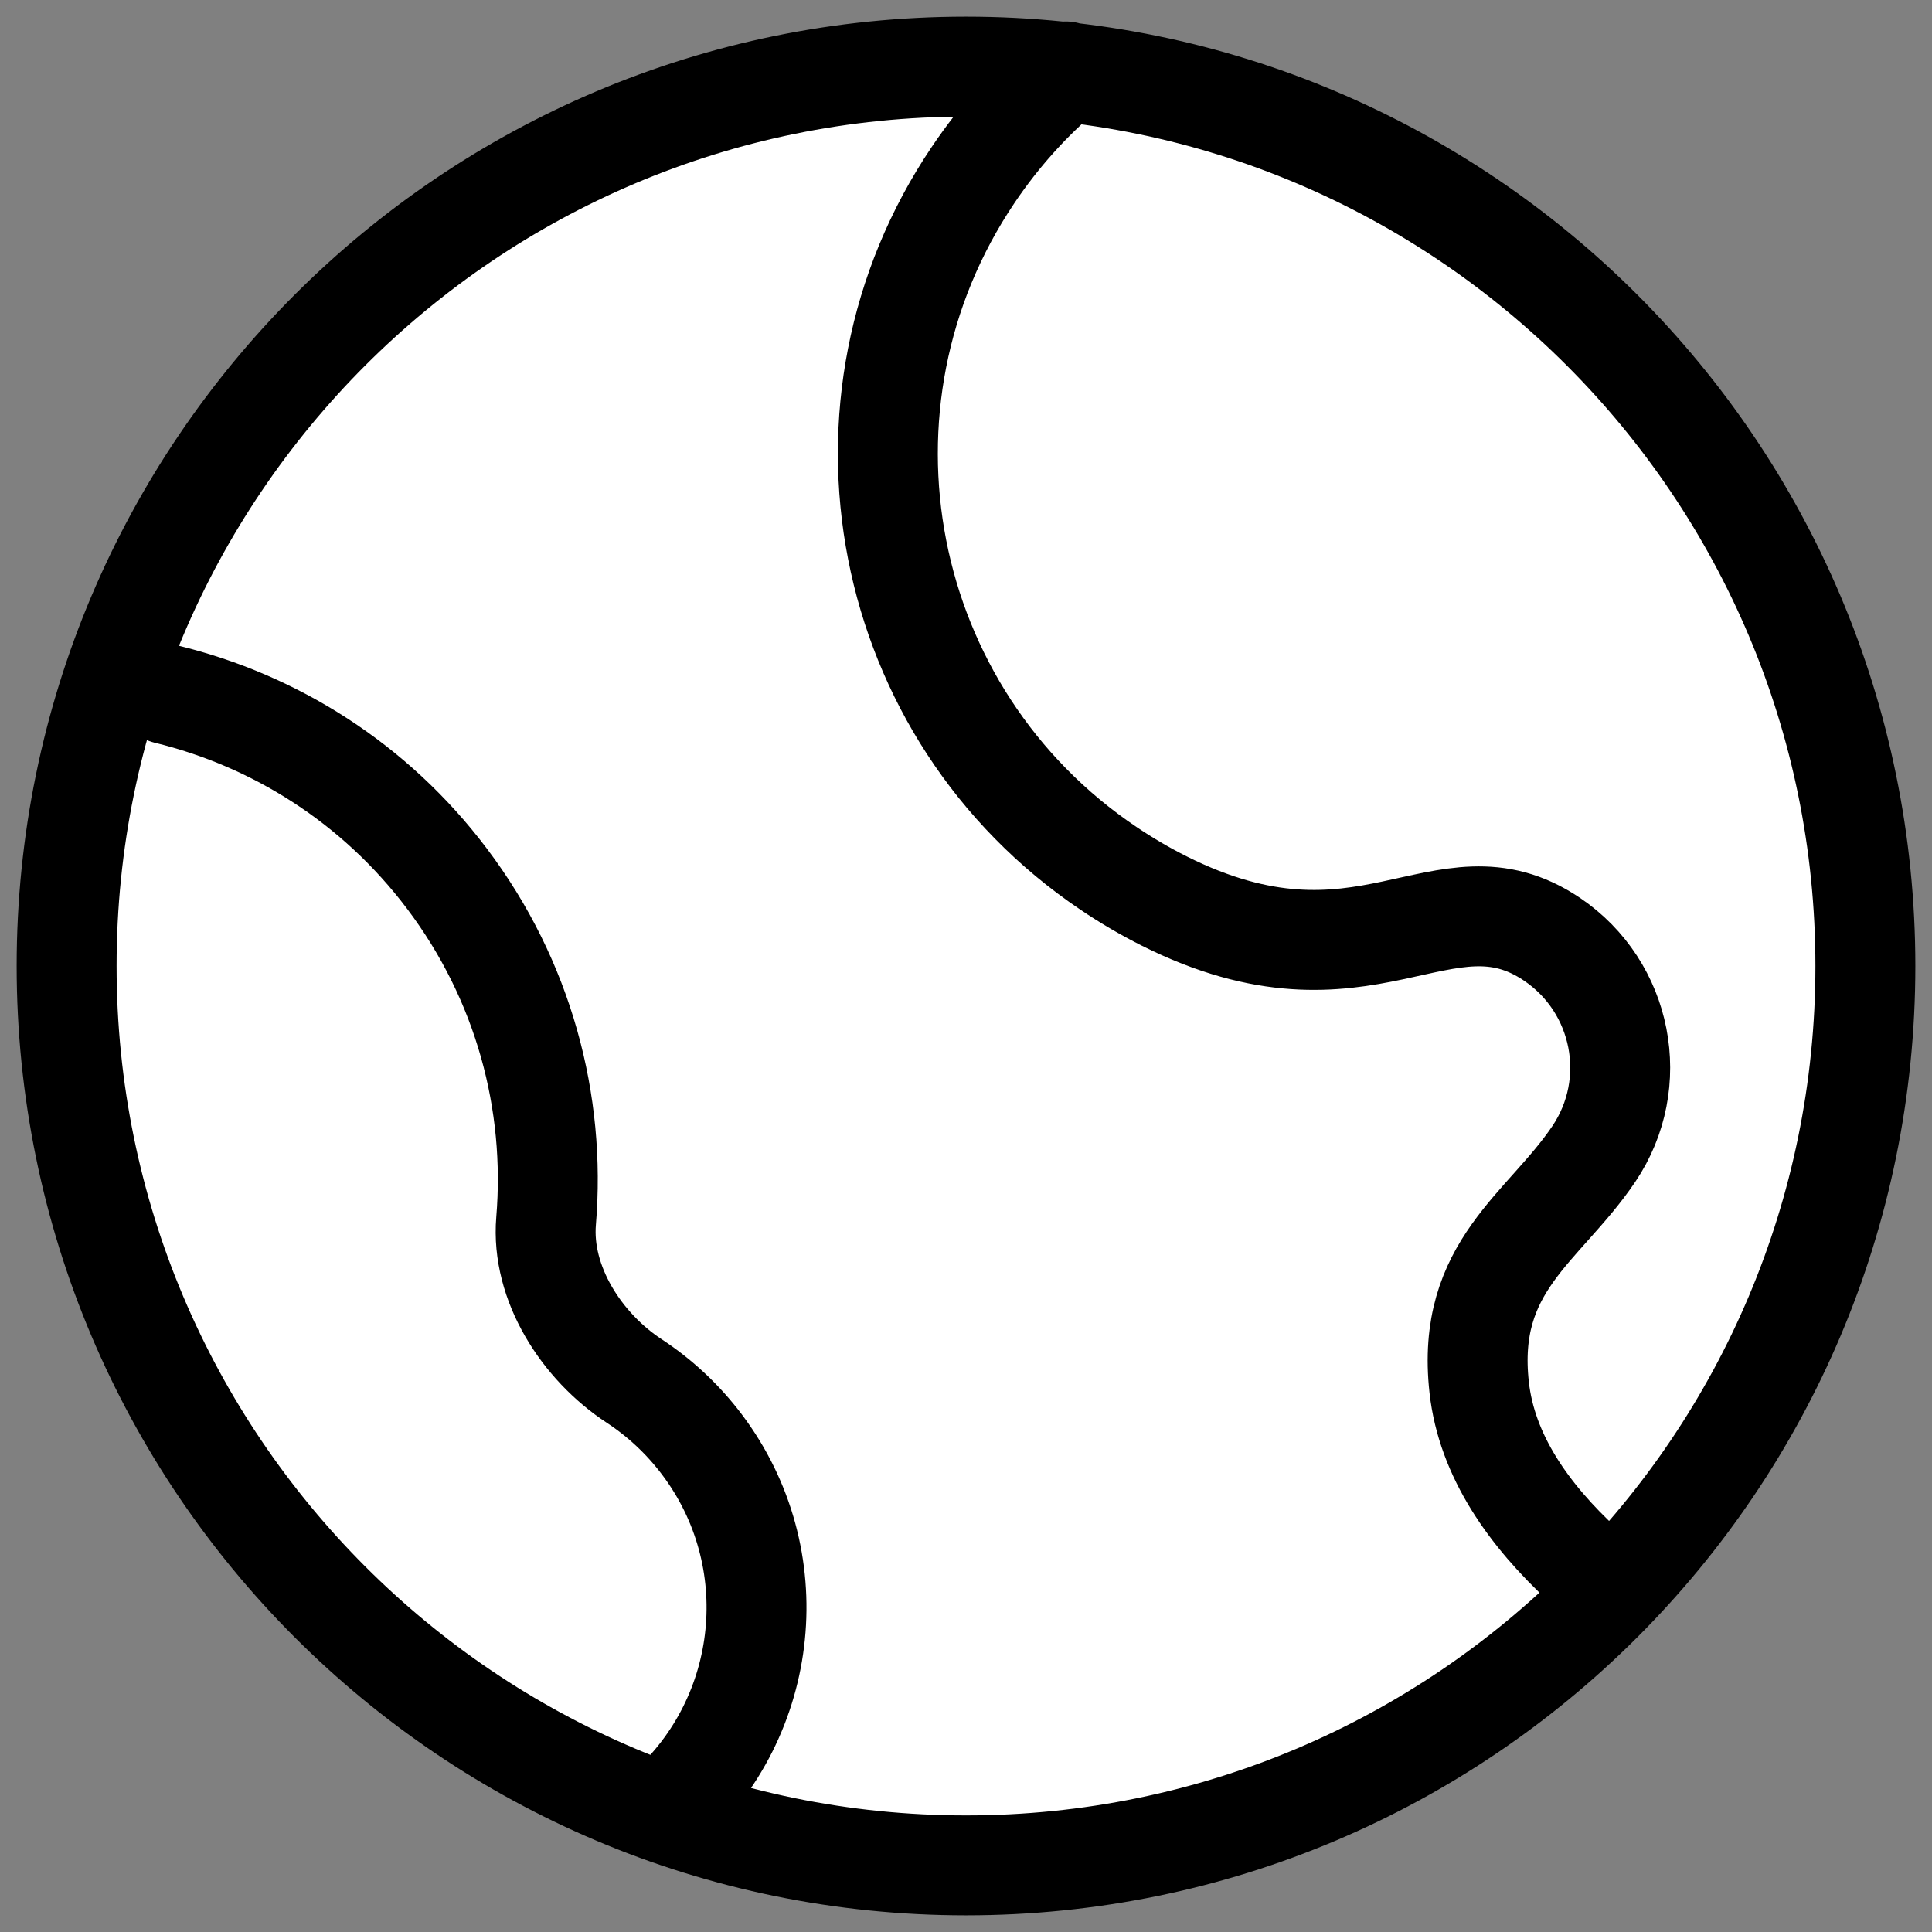
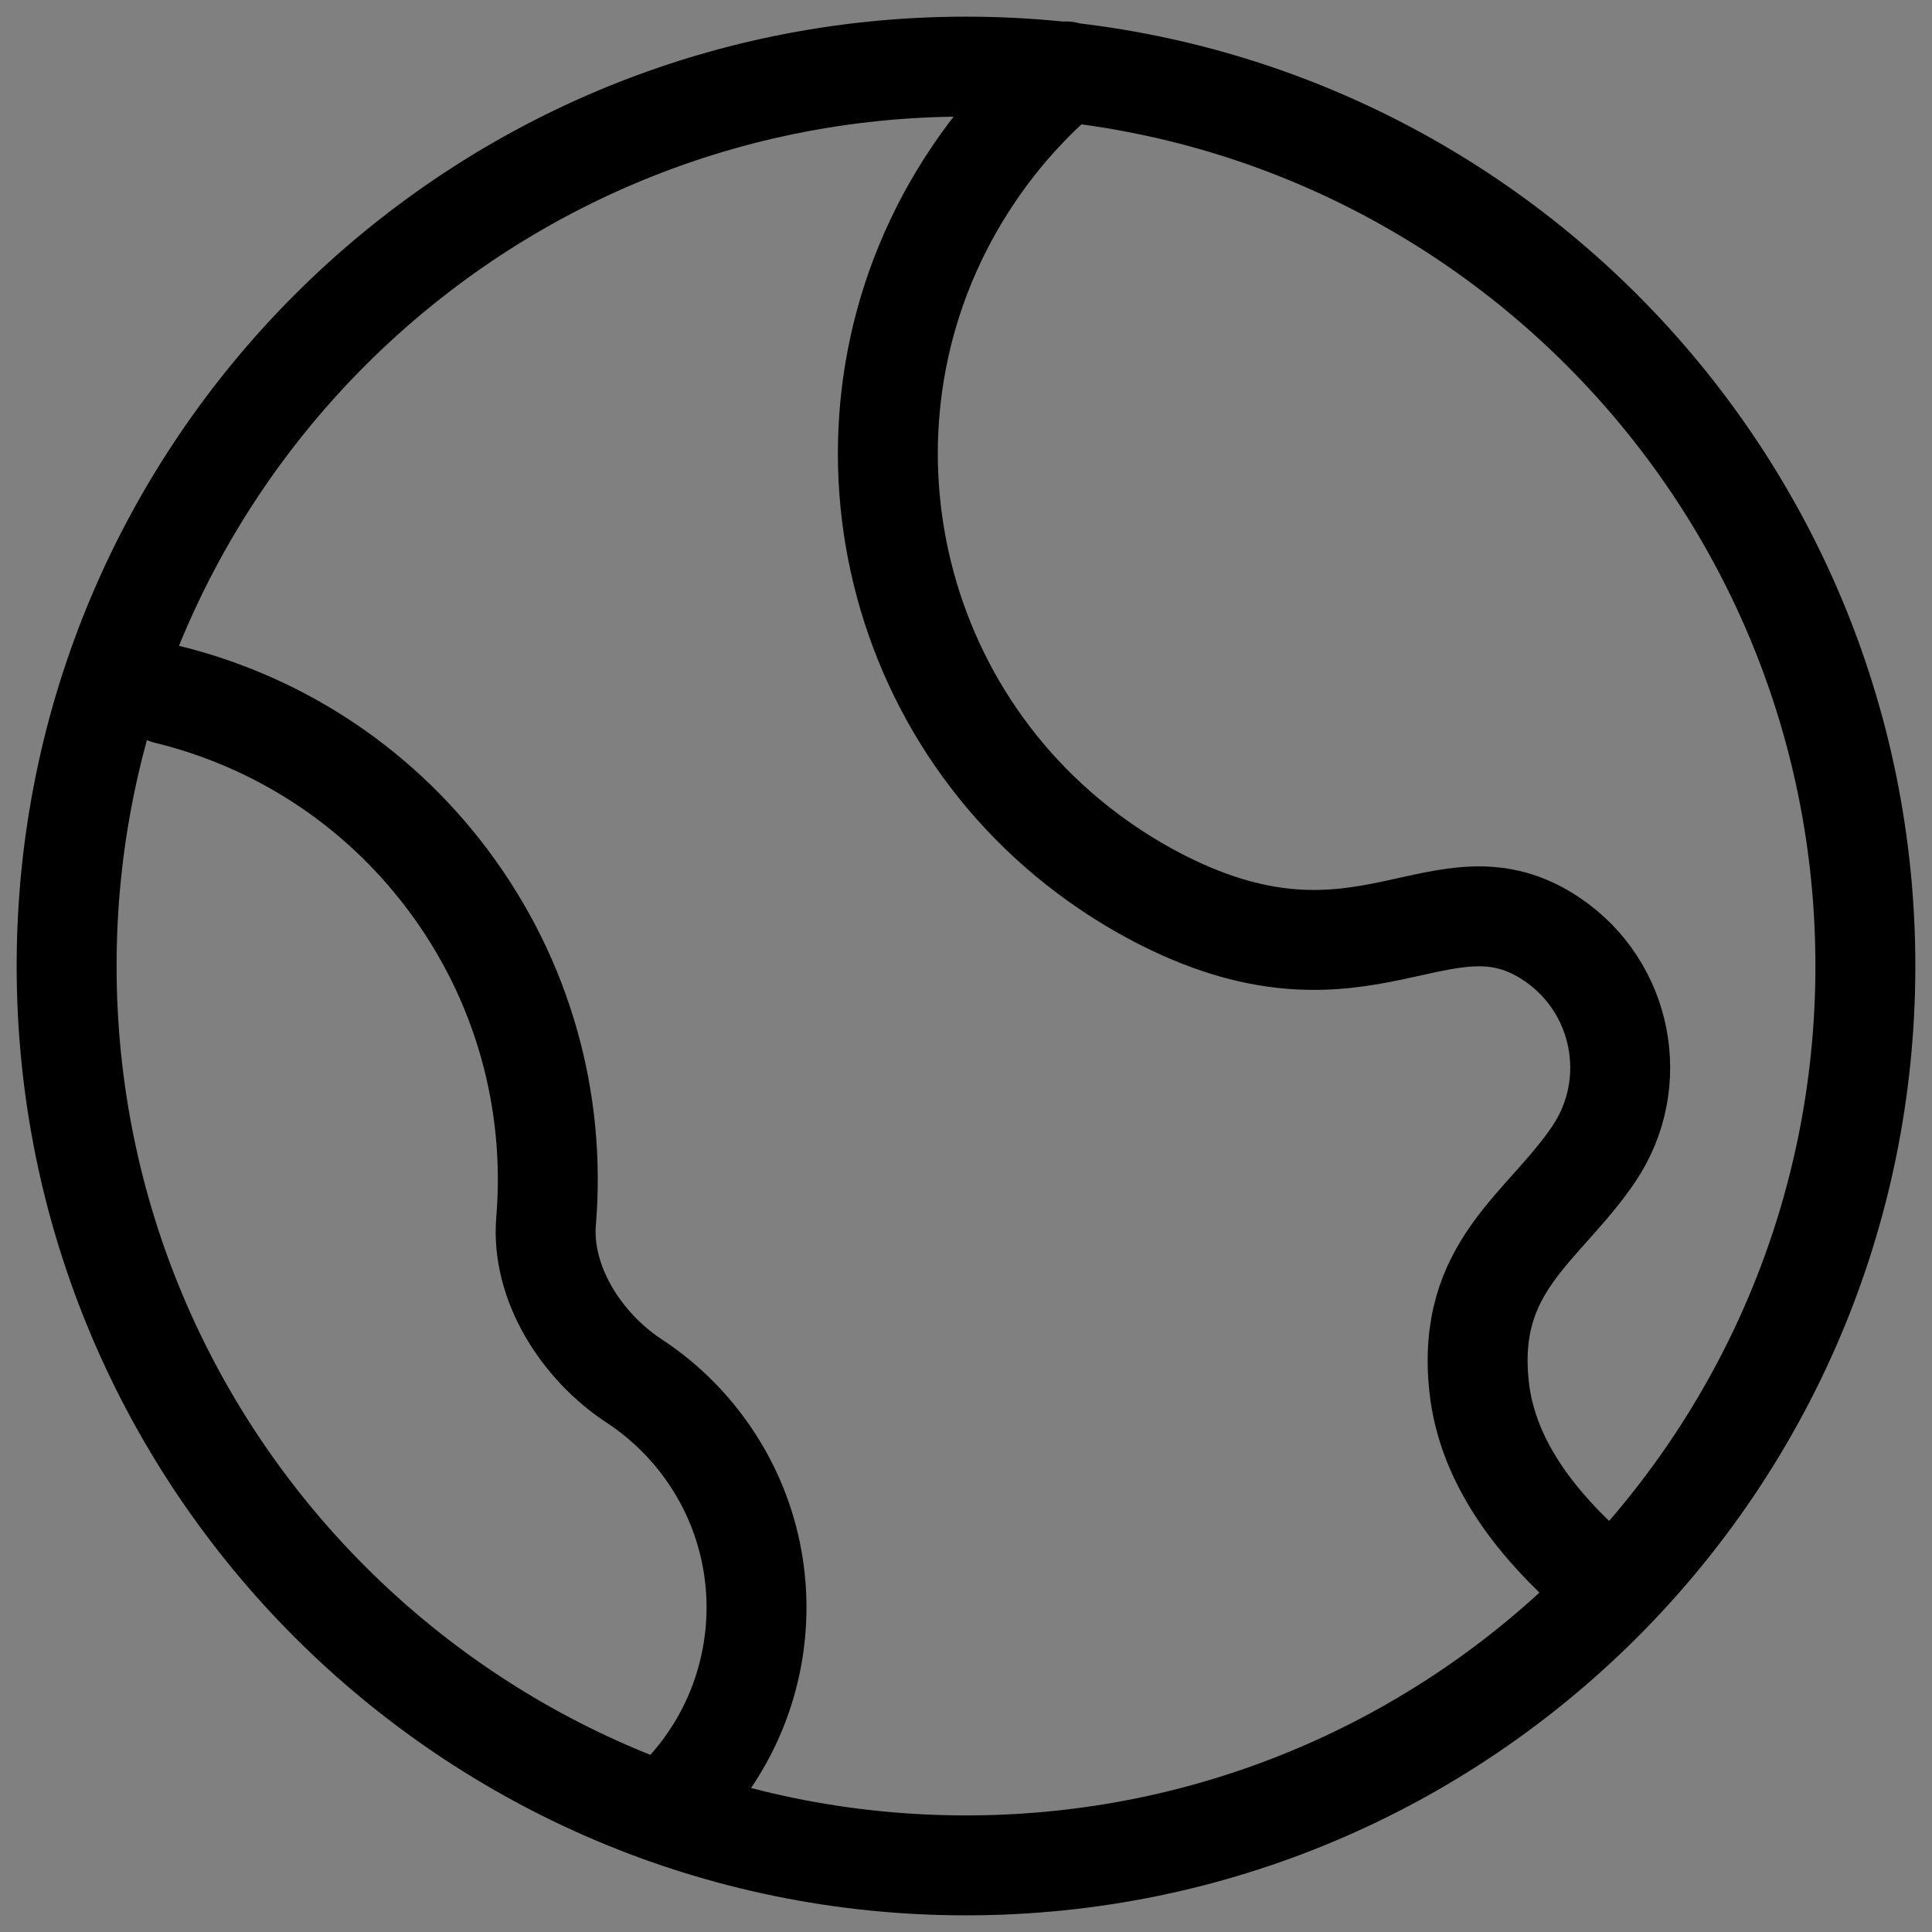
<svg xmlns="http://www.w3.org/2000/svg" width="29" height="29" viewBox="0 0 29 29" fill="none">
  <rect x="0" y="0" width="29" height="29" fill="#808080" stroke="none" />
  <g id="Vector">
-     <path d="M28 14.5C28 21.956 21.956 28 14.5 28C7.044 28 1 21.956 1 14.5C1 7.044 7.044 1 14.5 1C21.956 1 28 7.044 28 14.5Z" fill="white" />
    <path d="M16 1.072C15.478 1.511 15.008 2.03 14.608 2.624C12.293 6.059 13.202 10.72 16.638 13.034C16.909 13.217 17.188 13.38 17.472 13.523C20.5 15.042 21.656 12.994 23.295 14.098C24.358 14.815 24.64 16.258 23.924 17.321C23.173 18.435 22 19 22.203 20.825C22.317 21.855 22.95 22.743 23.77 23.5M2.5 10.42C4.123 10.815 5.625 11.752 6.709 13.189C7.865 14.721 8.344 16.553 8.197 18.326C8.119 19.265 8.731 20.212 9.519 20.729C9.9 20.979 10.245 21.297 10.535 21.681C11.819 23.383 11.563 25.767 10 27.161M28 14.5C28 21.956 21.956 28 14.5 28C7.044 28 1 21.956 1 14.5C1 7.044 7.044 1 14.5 1C21.956 1 28 7.044 28 14.5Z" stroke="black" stroke-width="1.5" stroke-linecap="round" stroke-linejoin="round" />
  </g>
</svg>